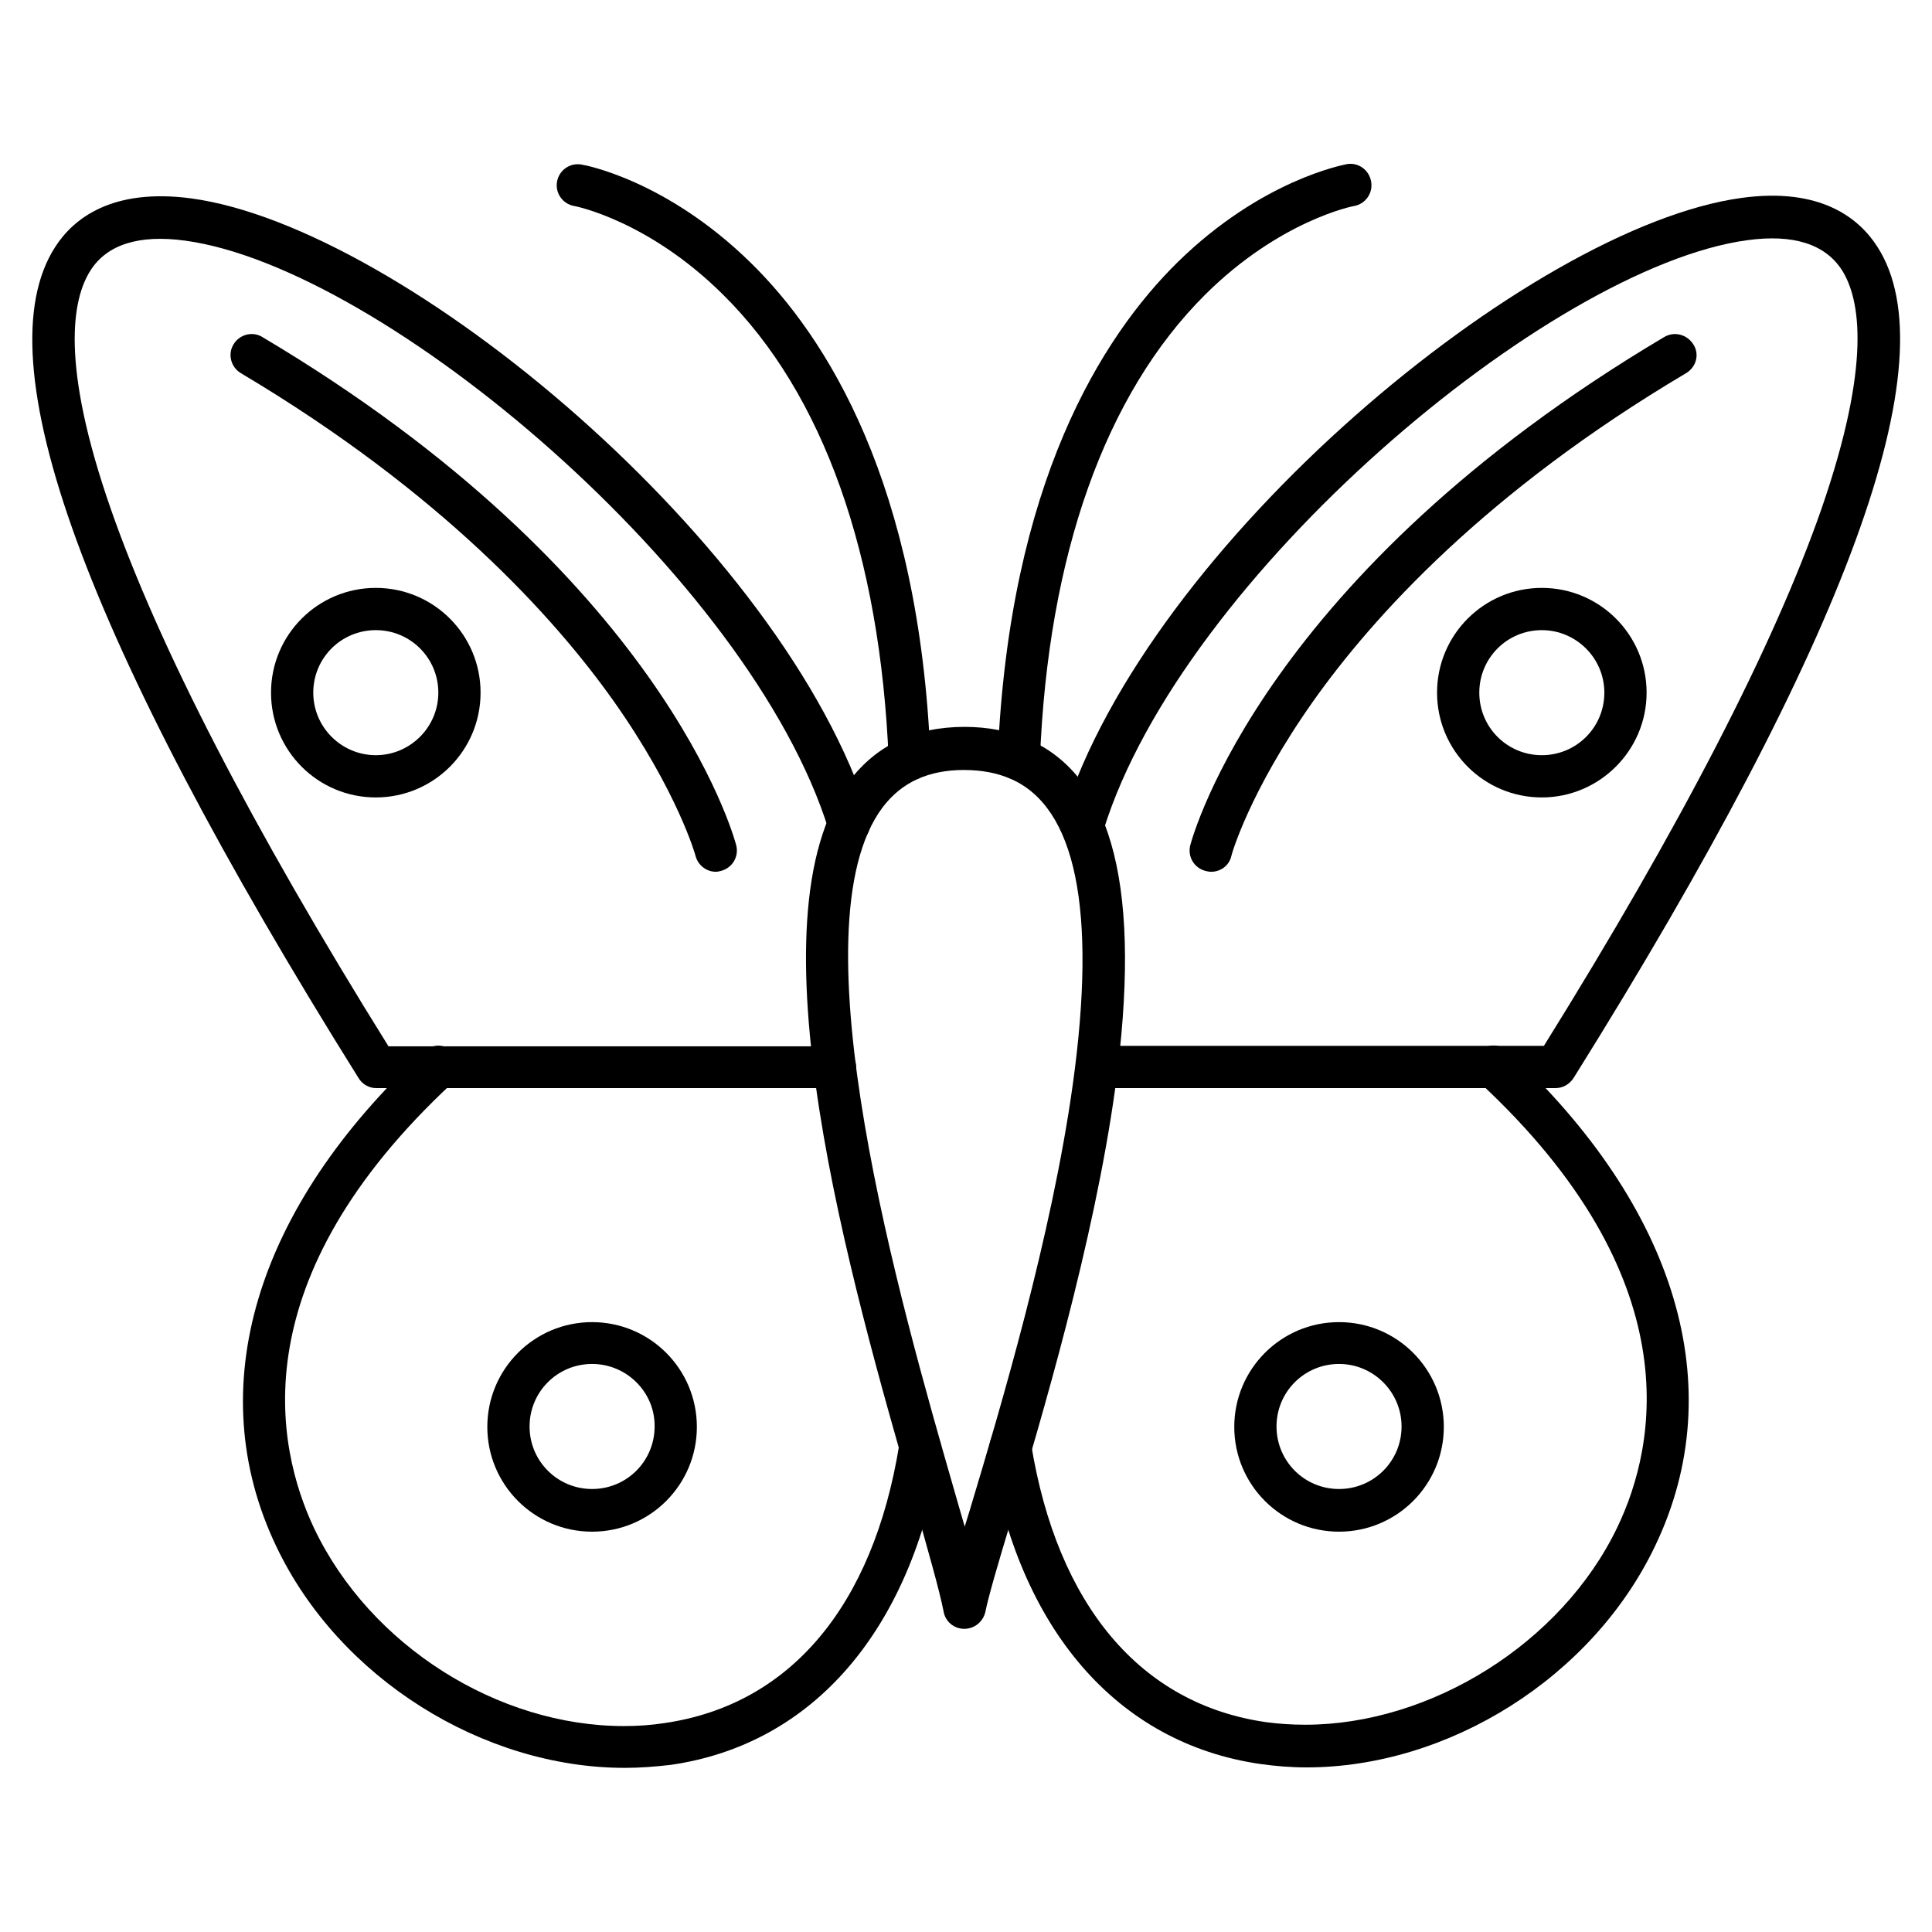
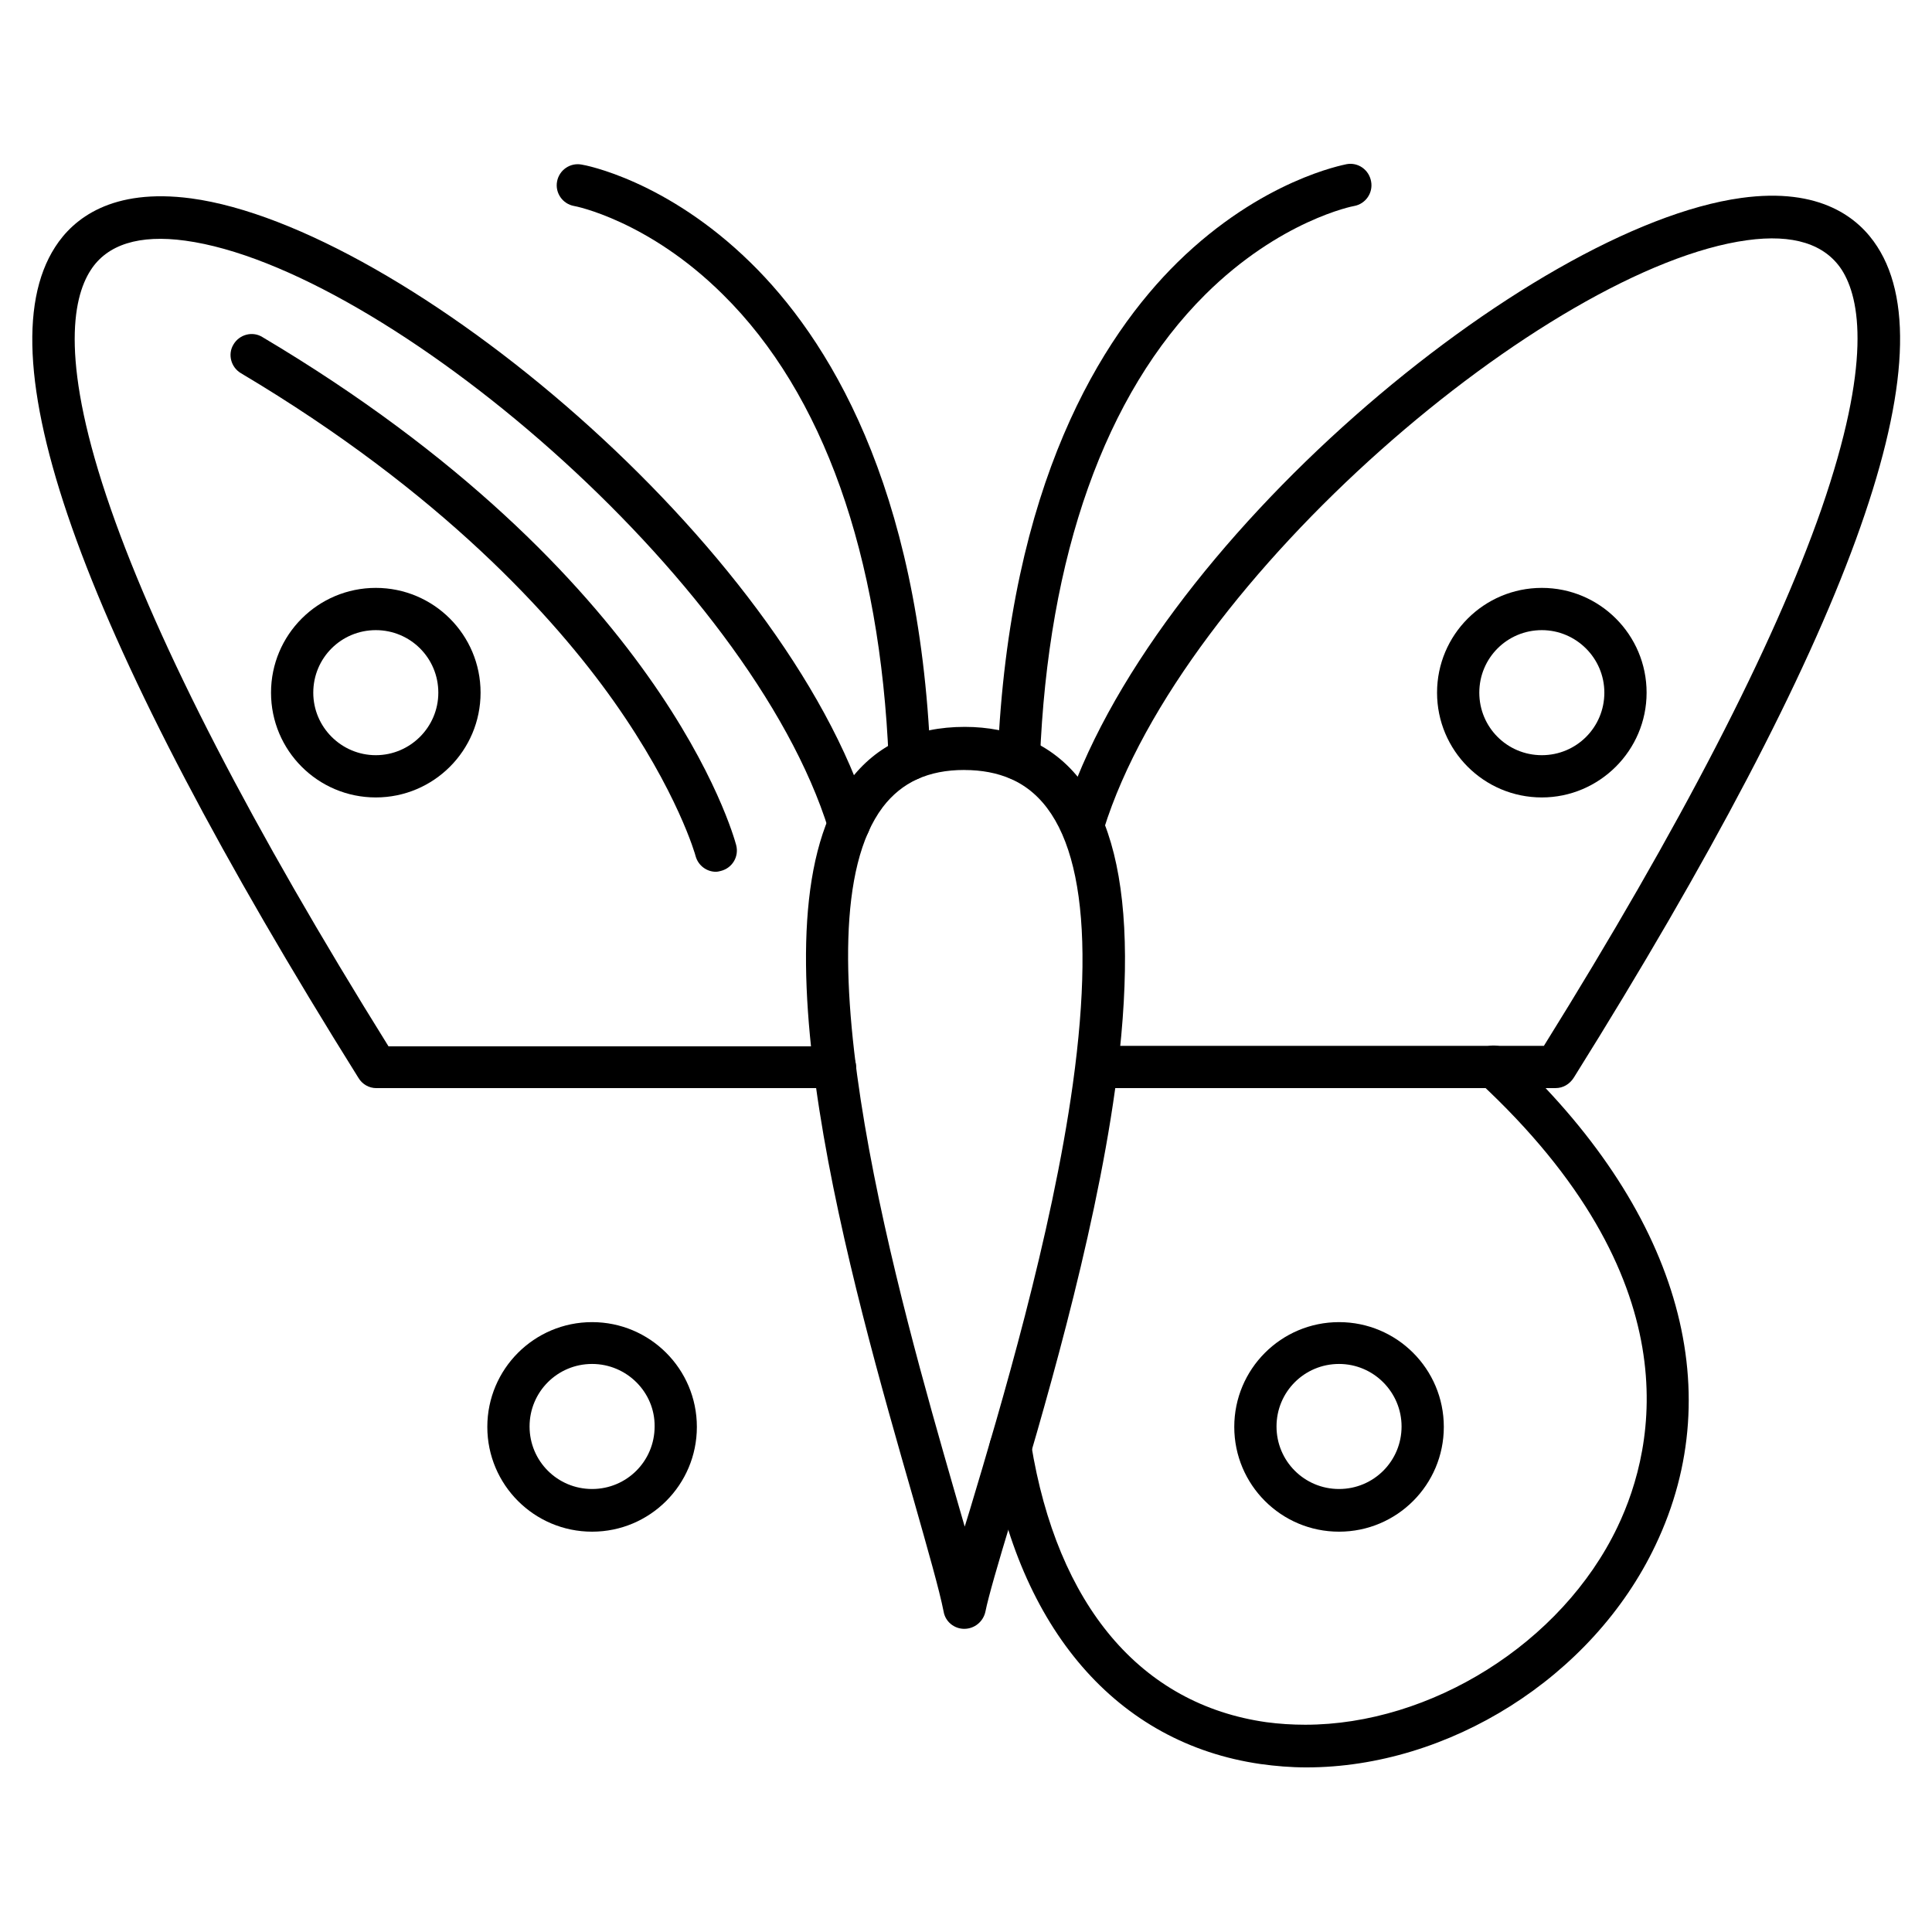
<svg xmlns="http://www.w3.org/2000/svg" fill="#000000" width="800px" height="800px" version="1.1" viewBox="144 144 512 512">
  <g>
    <path d="m365.18 432.36h-121.47c-1.902 0-3.695-1.008-4.703-2.688-72.66-116.21-99.754-190.21-80.387-220.22 4.812-7.5 15.004-15.676 36.051-12.875 56.203 7.613 157.19 91.691 179.69 164.02 0.895 2.91-0.672 6.047-3.695 7.055-2.91 0.895-6.047-0.672-7.055-3.695-20.82-67.062-118-149.02-170.51-156.18-12.203-1.68-20.711 1.008-25.078 7.836-4.926 7.613-8.062 24.855 5.375 63.367 12.652 36.273 37.281 84.082 73.555 142.3h118.34c3.137 0 5.598 2.465 5.598 5.598 0 3.141-2.688 5.492-5.711 5.492z" />
-     <path d="m309.54 612.5c-37.395 0-75.684-23.625-92.363-58.777-19.93-41.762-5.598-89.566 39.184-131.1 2.238-2.129 5.82-2.016 7.949 0.336 2.129 2.238 2.016 5.82-0.336 7.949-56.09 52.059-47.023 96.285-36.723 118.12 14.891 31.234 48.812 52.395 82.066 52.395 3.582 0 7.164-0.223 10.746-0.785 33.25-4.812 55.309-30.898 62.25-73.781 0.449-3.023 3.359-5.148 6.383-4.59 3.023 0.449 5.148 3.359 4.59 6.383-7.727 47.359-33.812 77.699-71.652 83.074-3.918 0.445-7.949 0.781-12.094 0.781z" />
    <path d="m399.55 575.66c-2.688 0-5.039-1.902-5.484-4.59-1.121-5.711-4.141-16.234-7.949-29.668-16.57-57.656-44.336-154.05-17.016-190.44 7.164-9.516 17.352-14.332 30.562-14.332 6.156 0 11.867 1.121 16.684 3.246 22.84 9.852 30.34 40.191 23.176 92.699-5.711 41.09-19.48 87.102-27.652 114.64-3.359 11.082-5.934 19.93-6.719 23.848-0.562 2.691-2.914 4.594-5.602 4.594zm0-227.61c-9.516 0-16.57 3.246-21.609 9.852-23.957 31.797 4.926 132.33 18.809 180.59 1.008 3.582 2.016 6.941 2.91 10.078 0.449-1.457 0.895-2.91 1.344-4.367 8.172-27.207 21.719-72.66 27.316-112.96 6.383-46.125 0.785-73.332-16.457-80.832-3.578-1.57-7.723-2.352-12.312-2.352z" />
    <path d="m556.29 432.36h-121.48c-3.137 0-5.598-2.465-5.598-5.598 0-3.137 2.465-5.598 5.598-5.598h118.34c36.164-58.105 60.906-106.02 73.555-142.3 13.324-38.512 10.301-55.645 5.375-63.367-4.477-6.828-12.875-9.516-25.078-7.836-52.508 7.164-149.69 89.23-170.51 156.18-0.895 2.91-4.031 4.59-7.055 3.695-2.91-0.895-4.59-4.031-3.695-7.055 22.504-72.211 123.6-156.29 179.69-164.02 21.047-2.91 31.234 5.375 36.051 12.875 19.367 29.895-7.727 104.01-80.387 220.22-1.117 1.789-2.906 2.797-4.809 2.797z" />
    <path d="m490.24 612.38c-4.141 0-8.172-0.336-12.203-0.895-37.953-5.484-64.152-35.715-71.766-83.074-0.449-3.023 1.566-5.934 4.59-6.383 3.023-0.559 5.934 1.566 6.383 4.59 6.941 42.879 29.109 69.078 62.359 73.781 3.359 0.449 6.828 0.672 10.301 0.672 33.141 0 67.957-21.496 82.738-52.395 10.41-21.719 19.367-65.941-36.609-117.89-2.238-2.129-2.352-5.598-0.336-7.949 2.129-2.238 5.598-2.352 7.949-0.336 44.781 41.535 59 89.23 39.074 130.99-16.688 35.152-54.977 58.887-92.48 58.887z" />
    <path d="m413.99 350.74h-0.223c-3.137-0.113-5.484-2.688-5.375-5.82 3.023-72.883 27.652-111.73 47.695-131.44 22.281-21.832 43.887-25.75 44.781-25.973 3.023-0.559 5.934 1.457 6.492 4.59 0.559 3.023-1.457 5.934-4.477 6.492-0.223 0-19.703 3.805-39.52 23.512-26.422 26.309-41.648 68.965-43.777 123.27-0.109 3.019-2.574 5.371-5.598 5.371z" />
    <path d="m385.11 350.74c-3.023 0-5.484-2.352-5.598-5.375-2.238-54.41-17.352-97.066-43.887-123.27-19.816-19.703-39.297-23.512-39.52-23.512-3.023-0.559-5.039-3.469-4.477-6.492 0.559-3.023 3.469-5.039 6.492-4.477 0.895 0.113 22.504 4.141 44.781 25.973 20.152 19.703 44.781 58.555 47.695 131.44 0.113 3.137-2.238 5.711-5.375 5.82-0.004-0.109-0.004-0.109-0.113-0.109z" />
-     <path d="m464.93 375.03c-0.449 0-1.008-0.113-1.457-0.223-3.023-0.785-4.812-3.805-4.031-6.828 0.785-2.91 19.816-71.875 125.62-134.68 2.688-1.566 6.047-0.672 7.727 2.016 1.68 2.688 0.672 6.047-2.016 7.613-53.066 31.461-82.961 64.598-98.746 86.879-17.016 24.07-21.719 40.863-21.719 41.09-0.559 2.457-2.801 4.137-5.375 4.137z" />
    <path d="m333.72 375.03c-2.465 0-4.703-1.68-5.375-4.141 0-0.113-4.703-17.016-21.719-41.09-15.785-22.281-45.68-55.309-98.746-86.879-2.688-1.566-3.582-5.039-2.016-7.613 1.566-2.688 5.039-3.582 7.613-2.016 105.8 62.809 124.83 131.77 125.62 134.68 0.785 3.023-1.008 6.047-4.031 6.828-0.449 0.117-0.895 0.227-1.344 0.227z" />
    <path d="m498.86 549.91c-15.34 0-27.766-12.426-27.766-27.766 0-15.34 12.426-27.766 27.766-27.766 15.34 0 27.766 12.426 27.766 27.766 0 15.34-12.426 27.766-27.766 27.766zm0-44.449c-9.18 0-16.57 7.391-16.57 16.57s7.391 16.57 16.57 16.57c9.18 0 16.57-7.391 16.57-16.57 0-9.066-7.387-16.57-16.57-16.57z" />
    <path d="m300.91 549.91c-15.34 0-27.766-12.426-27.766-27.766 0-15.34 12.426-27.766 27.766-27.766 15.34 0 27.766 12.426 27.766 27.766 0 15.34-12.426 27.766-27.766 27.766zm0-44.449c-9.18 0-16.57 7.391-16.57 16.57s7.391 16.57 16.57 16.57c9.18 0 16.57-7.391 16.57-16.57 0.113-9.066-7.387-16.57-16.57-16.57z" />
    <path d="m552.6 355.33c-15.34 0-27.766-12.426-27.766-27.766s12.426-27.766 27.766-27.766 27.766 12.426 27.766 27.766c0 15.336-12.539 27.766-27.766 27.766zm0-44.336c-9.18 0-16.57 7.391-16.57 16.57s7.391 16.57 16.57 16.57c9.18 0 16.57-7.391 16.57-16.57s-7.504-16.57-16.57-16.57z" />
    <path d="m243.59 355.33c-15.34 0-27.766-12.426-27.766-27.766s12.426-27.766 27.766-27.766 27.766 12.426 27.766 27.766c0 15.336-12.426 27.766-27.766 27.766zm0-44.336c-9.18 0-16.57 7.391-16.57 16.57s7.5 16.57 16.57 16.57 16.57-7.391 16.57-16.57-7.391-16.57-16.57-16.57z" />
  </g>
</svg>